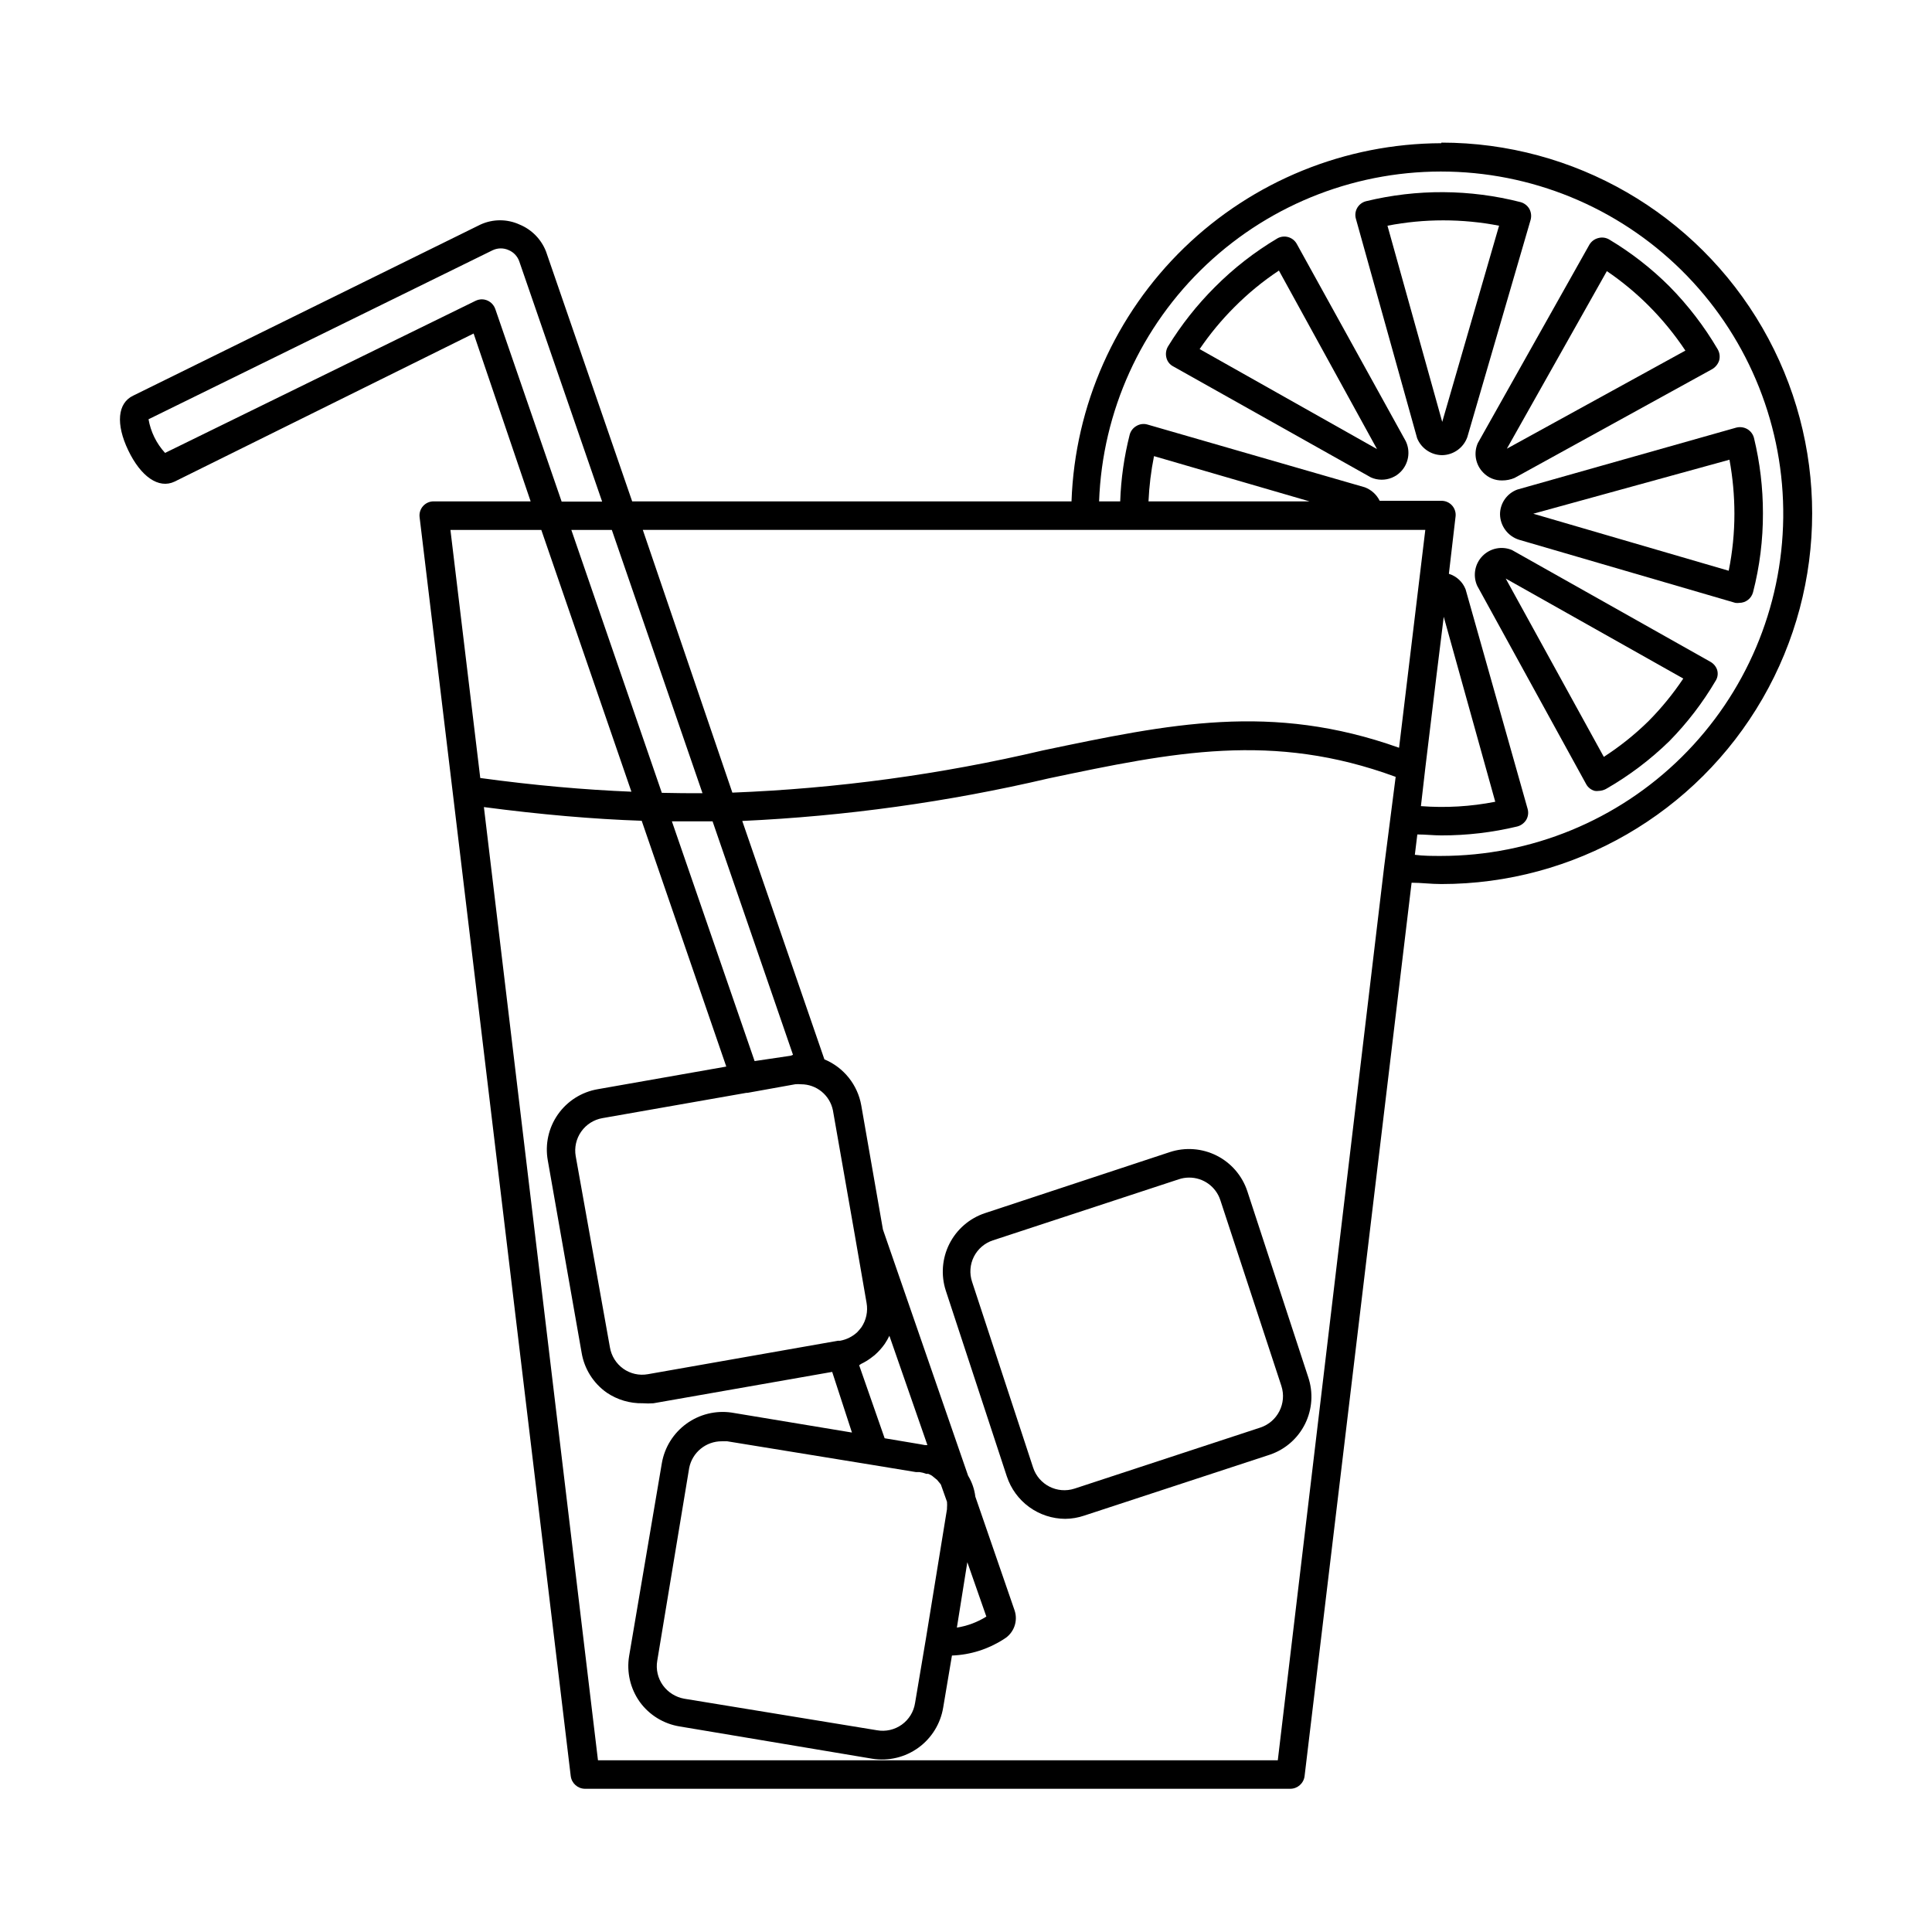
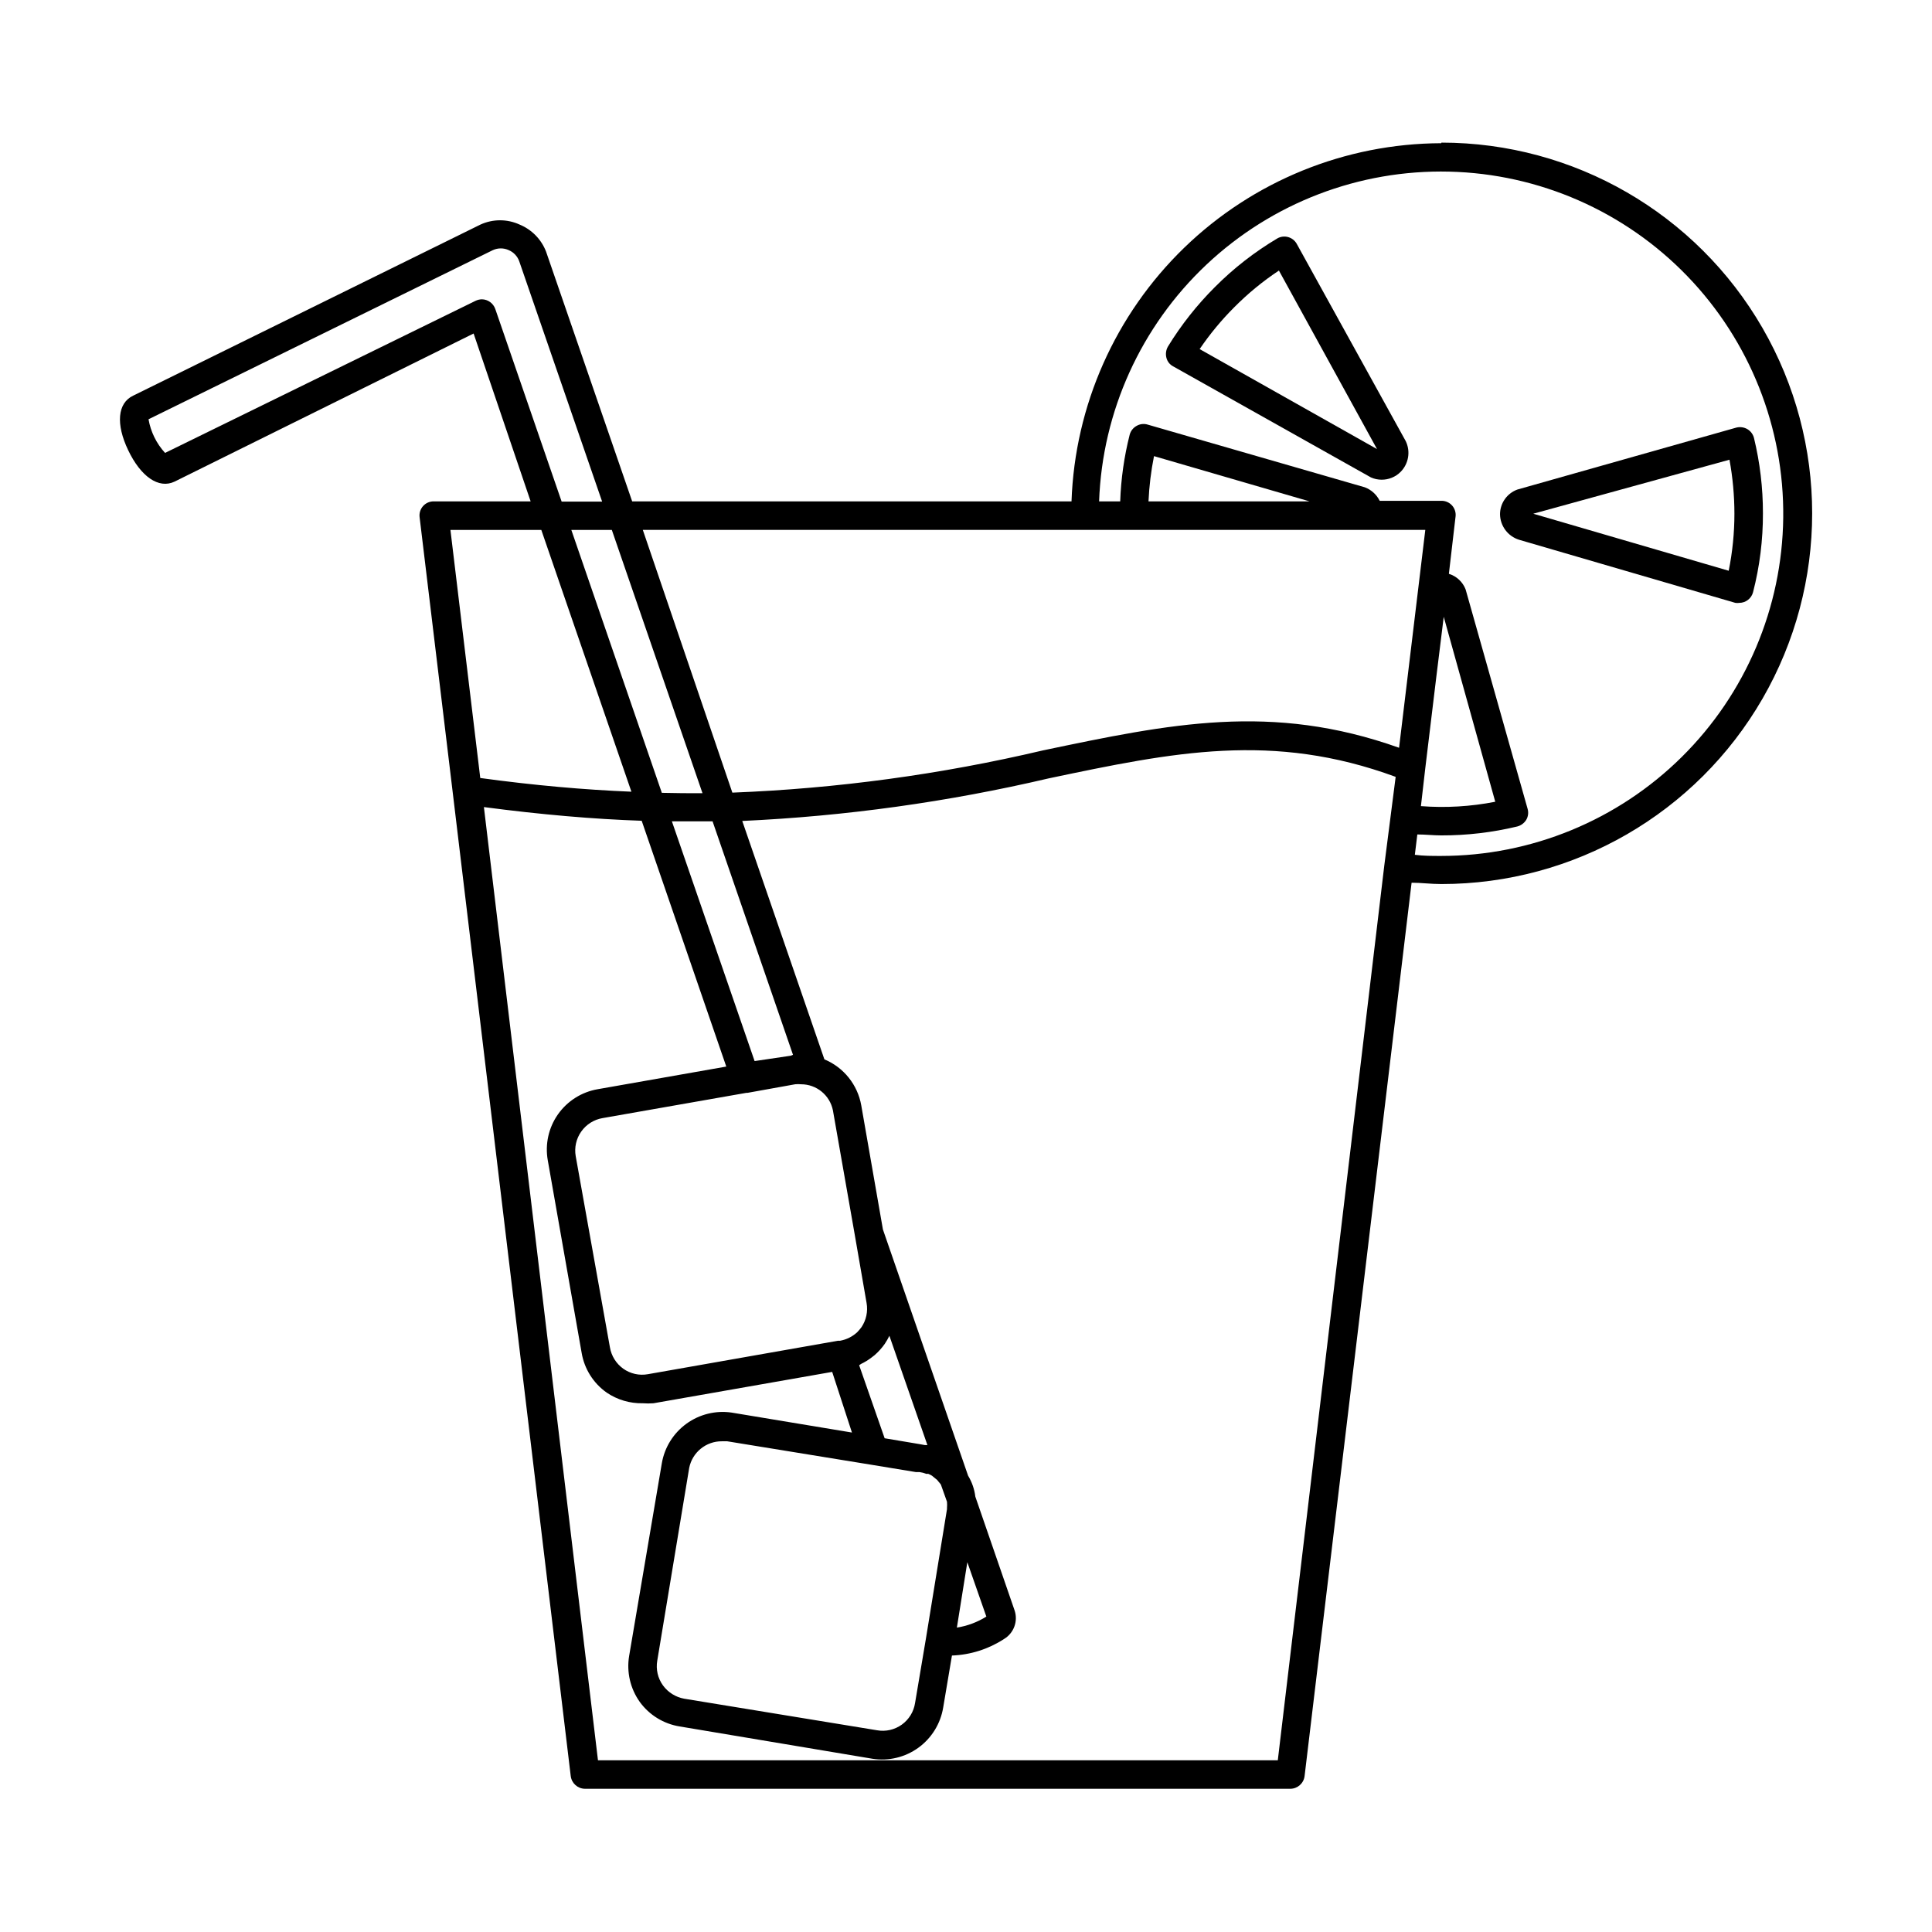
<svg xmlns="http://www.w3.org/2000/svg" fill="#000000" width="800px" height="800px" version="1.1" viewBox="144 144 512 512">
  <g>
    <path d="m525.95 181.95c-25.438 0.078-49.855 10.008-68.129 27.707-18.27 17.699-28.973 41.789-29.859 67.211h-116.43l-22.824-66.199c-1.258-3.246-3.789-5.832-7.004-7.156-3.293-1.512-7.082-1.512-10.379 0l-92.043 45.344c-4.133 1.965-4.637 7.508-1.309 14.461 3.324 6.953 8.062 10.328 12.293 8.312l79.246-39.246 15.113 44.488-25.691-0.004c-1.086-0.008-2.117 0.453-2.832 1.266-0.719 0.812-1.043 1.895-0.898 2.965l8.766 72.852 31.285 260.77h0.004c0.25 1.895 1.863 3.316 3.777 3.324h186.91c1.914-0.008 3.527-1.43 3.777-3.324l28.363-236.79c2.57 0 5.039 0.352 7.91 0.352 35.102 0 67.531-18.727 85.082-49.121 17.551-30.398 17.551-67.848 0-98.242-17.551-30.398-49.98-49.125-85.082-49.125zm-94.414 102.48h90.184l-6.953 57.734c-33.805-12.043-60.711-6.348-94.414 0.707-27 6.359-54.551 10.105-82.27 11.184l-23.73-69.625zm16.828-7.559c0.18-4.027 0.668-8.035 1.461-11.992l41.211 11.992zm78.242 30.582 13.652 49.02c-6.484 1.273-13.109 1.664-19.699 1.16l1.16-10.078 2.922-24.184zm-148.12 192.66c0.453-0.676 0.855-1.383 1.211-2.117l10.078 28.969h-0.656l-1.359-0.25-9.32-1.562-6.754-19.348 0.504-0.352c0.965-0.457 1.875-1.012 2.723-1.66l0.855-0.656c1.027-0.895 1.941-1.91 2.719-3.023zm-3.676 32.043 11.941 1.965h0.957c0.586 0.074 1.164 0.227 1.711 0.453h0.555c0.352 0.137 0.688 0.305 1.008 0.504l0.555 0.453 0.805 0.656 0.453 0.555v-0.004c0.203 0.223 0.387 0.461 0.555 0.707l1.613 4.535c0.047 0.551 0.047 1.109 0 1.66v0.301l-5.543 34.062-2.922 17.332v-0.004c-0.355 2.305-1.625 4.367-3.523 5.723-1.895 1.355-4.258 1.891-6.551 1.484l-51.09-8.363c-2.262-0.406-4.285-1.668-5.641-3.527-1.363-1.891-1.91-4.254-1.512-6.551l8.465-51.086c0.82-4.125 4.457-7.086 8.664-7.055h1.41zm25.543 25.844 5.039 14.41c-2.379 1.492-5.035 2.484-7.809 2.922zm-26.703-68.719c0.402 2.246-0.086 4.559-1.359 6.449-0.344 0.457-0.711 0.895-1.109 1.309-1.262 1.176-2.836 1.961-4.535 2.269h-0.555l-50.383 8.867h0.004c-2.289 0.418-4.652-0.109-6.551-1.461-1.871-1.348-3.137-3.371-3.523-5.644l-9.07-50.684c-0.395-2.277 0.133-4.621 1.465-6.508 1.332-1.891 3.359-3.176 5.641-3.566l38.137-6.699h0.301l12.594-2.266 0.004-0.004c0.52-0.051 1.043-0.051 1.562 0 4.106-0.012 7.644 2.879 8.461 6.902l5.793 33zm-20.152-65.496-9.52 1.41-21.918-63.527h10.781l21.312 61.867zm-34.105-69.676-23.984-69.676h10.73l24.031 69.777c-3.473 0-7.051 0-10.777-0.102zm-44.137-128.22c-0.531-1.527-1.961-2.555-3.574-2.57-0.578 0.016-1.145 0.152-1.664 0.402l-82.273 40.305c-2.285-2.488-3.805-5.586-4.383-8.918l91.289-44.84 0.004 0.004c1.312-0.594 2.816-0.594 4.129 0 1.32 0.543 2.344 1.625 2.82 2.969l21.965 63.68-10.727 0.004zm-11.887 58.543h24.082l23.879 69.375c-12.395-0.504-25.645-1.664-40.055-3.629zm219.26 326.06h-180.16l-30.23-252.61c15.012 1.98 28.953 3.191 41.816 3.629l22.418 65.141-34.059 5.996h0.004c-4.262 0.727-8.062 3.125-10.551 6.664-2.488 3.535-3.457 7.922-2.699 12.18l8.969 50.984c0.707 4.277 3.106 8.086 6.648 10.582 2.82 1.91 6.168 2.894 9.574 2.82 0.938 0.07 1.883 0.07 2.82 0l47.359-8.312 5.238 16.07-31.891-5.289c-4.219-0.613-8.512 0.441-11.965 2.945-3.453 2.504-5.797 6.254-6.523 10.457l-8.668 51.086c-0.711 4.277 0.305 8.66 2.82 12.191 2.527 3.484 6.332 5.82 10.582 6.5l51.086 8.562c4.289 0.668 8.664-0.387 12.176-2.934 3.512-2.551 5.871-6.387 6.566-10.668l2.316-13.754c4.914-0.184 9.684-1.699 13.805-4.383 2.57-1.543 3.742-4.652 2.82-7.508l-10.43-30.23 0.004 0.004c-0.238-1.965-0.895-3.852-1.918-5.543l-22.57-65.242-5.742-32.898c-0.965-5.465-4.648-10.062-9.773-12.195l-21.766-63.176c27.363-1.258 54.547-5.035 81.215-11.285 33.051-6.953 59.348-12.395 91.945-0.402l-3.023 23.578zm43.324-239.66c-2.469 0-4.734 0-7.004-0.301l0.656-5.391c2.168 0 4.281 0.25 6.348 0.25 6.789 0.016 13.555-0.781 20.152-2.367 0.988-0.262 1.836-0.895 2.371-1.766 0.512-0.883 0.641-1.938 0.352-2.922l-16.426-58.137c-0.766-1.984-2.402-3.508-4.434-4.133l1.762-15.113h0.004c0.145-1.074-0.184-2.156-0.898-2.969-0.715-0.812-1.75-1.273-2.832-1.266h-16.371c-0.812-1.645-2.215-2.922-3.93-3.574l-57.586-16.629c-0.98-0.293-2.039-0.164-2.922 0.355-0.895 0.496-1.547 1.332-1.816 2.316-1.469 5.789-2.312 11.715-2.516 17.684h-5.594c0.859-23.844 11.086-46.387 28.453-62.742 17.371-16.359 40.484-25.211 64.336-24.645 23.852 0.57 46.52 10.516 63.09 27.684 16.566 17.168 25.703 40.172 25.426 64.031-0.277 23.855-9.941 46.645-26.906 63.422-16.961 16.777-39.855 26.195-63.715 26.211z" />
-     <path d="m549.28 199.33c-0.516-0.867-1.344-1.5-2.316-1.766-13.41-3.434-27.461-3.519-40.91-0.25-0.996 0.242-1.852 0.879-2.367 1.762-0.516 0.887-0.641 1.941-0.355 2.922l16.223 58.141c1.098 2.688 3.699 4.457 6.602 4.484 3.016-0.035 5.688-1.945 6.699-4.785l16.777-57.586c0.262-0.984 0.137-2.031-0.352-2.922zm-23.074 56.477-14.512-51.992c9.77-1.891 19.809-1.891 29.574 0z" />
    <path d="m487.61 208.55c-1.027-1.746-3.25-2.367-5.035-1.41-6.066 3.598-11.656 7.945-16.629 12.949-4.754 4.742-8.934 10.039-12.441 15.766-0.504 0.887-0.648 1.934-0.402 2.926 0.238 1 0.898 1.844 1.812 2.316l52.395 29.422c0.891 0.398 1.852 0.602 2.824 0.605 1.887 0.012 3.703-0.73 5.035-2.066 2.141-2.156 2.688-5.43 1.363-8.16zm-25.695 27.961h0.004c2.699-3.973 5.769-7.684 9.168-11.082 3.606-3.637 7.57-6.894 11.84-9.727l25.996 47.309z" />
-     <path d="m597.29 319.39-52.598-29.625c-2.691-1.129-5.797-0.492-7.832 1.598-2.035 2.09-2.586 5.215-1.387 7.875l28.867 52.547c0.484 0.902 1.324 1.562 2.32 1.812 0.332 0.051 0.672 0.051 1.008 0 0.668-0.02 1.32-0.191 1.914-0.504 6.121-3.504 11.773-7.769 16.824-12.695 4.719-4.805 8.828-10.168 12.246-15.973 0.559-0.863 0.707-1.934 0.402-2.922-0.309-0.895-0.938-1.648-1.766-2.113zm-16.375 15.668h0.004c-3.629 3.57-7.613 6.758-11.891 9.52l-25.996-47.258 47.055 26.5v0.004c-2.691 4.027-5.762 7.789-9.168 11.234z" />
    <path d="m541.52 280.29c0.051 3.102 2.082 5.82 5.039 6.75l57.332 16.727c0.352 0.051 0.707 0.051 1.059 0 1.707-0.012 3.195-1.168 3.625-2.82 1.766-6.844 2.644-13.891 2.621-20.957 0.004-6.707-0.789-13.387-2.367-19.902-0.25-0.992-0.883-1.844-1.766-2.367-0.883-0.508-1.93-0.652-2.922-0.402l-58.039 16.422c-2.746 1.012-4.574 3.625-4.582 6.551zm60.809-14.461v0.004c0.867 4.719 1.305 9.508 1.309 14.305 0 5.078-0.508 10.141-1.512 15.117l-51.793-15.113z" />
-     <path d="m570.49 207.49c-0.879-0.531-1.934-0.676-2.922-0.402-0.992 0.246-1.848 0.883-2.367 1.762l-29.574 52.598c-1.164 2.656-0.586 5.754 1.461 7.812 1.312 1.363 3.141 2.113 5.039 2.062 1.105 0 2.203-0.223 3.223-0.652l52.445-28.871c0.867-0.527 1.512-1.348 1.816-2.316 0.25-0.988 0.105-2.035-0.406-2.922-3.559-6.066-7.859-11.668-12.797-16.676-4.777-4.766-10.125-8.93-15.918-12.395zm-27.156 55.418 26.5-47.055c3.977 2.703 7.688 5.773 11.086 9.172 3.625 3.629 6.883 7.613 9.723 11.887z" />
-     <path d="m474.56 459.7c-1.348-4.102-4.269-7.504-8.125-9.449s-8.328-2.281-12.43-0.93l-48.973 16.172c-4.094 1.359-7.484 4.285-9.43 8.137-1.945 3.852-2.285 8.316-0.949 12.422l16.172 49.223 0.004-0.004c1.074 3.258 3.148 6.094 5.922 8.109 2.773 2.016 6.113 3.109 9.543 3.129 1.715-0.016 3.414-0.305 5.039-0.859l49.273-16.172c4.055-1.398 7.391-4.344 9.281-8.195 1.887-3.852 2.172-8.297 0.793-12.359zm3.426 62.625-49.223 16.172c-4.578 1.488-9.492-1.016-10.984-5.594l-16.172-49.223c-0.73-2.191-0.555-4.582 0.484-6.644 1.043-2.062 2.863-3.621 5.059-4.336l49.223-16.172c0.875-0.297 1.797-0.453 2.719-0.453 3.785-0.031 7.148 2.394 8.316 5.992l16.172 49.223c1.488 4.59-1.012 9.523-5.594 11.035z" />
  </g>
</svg>